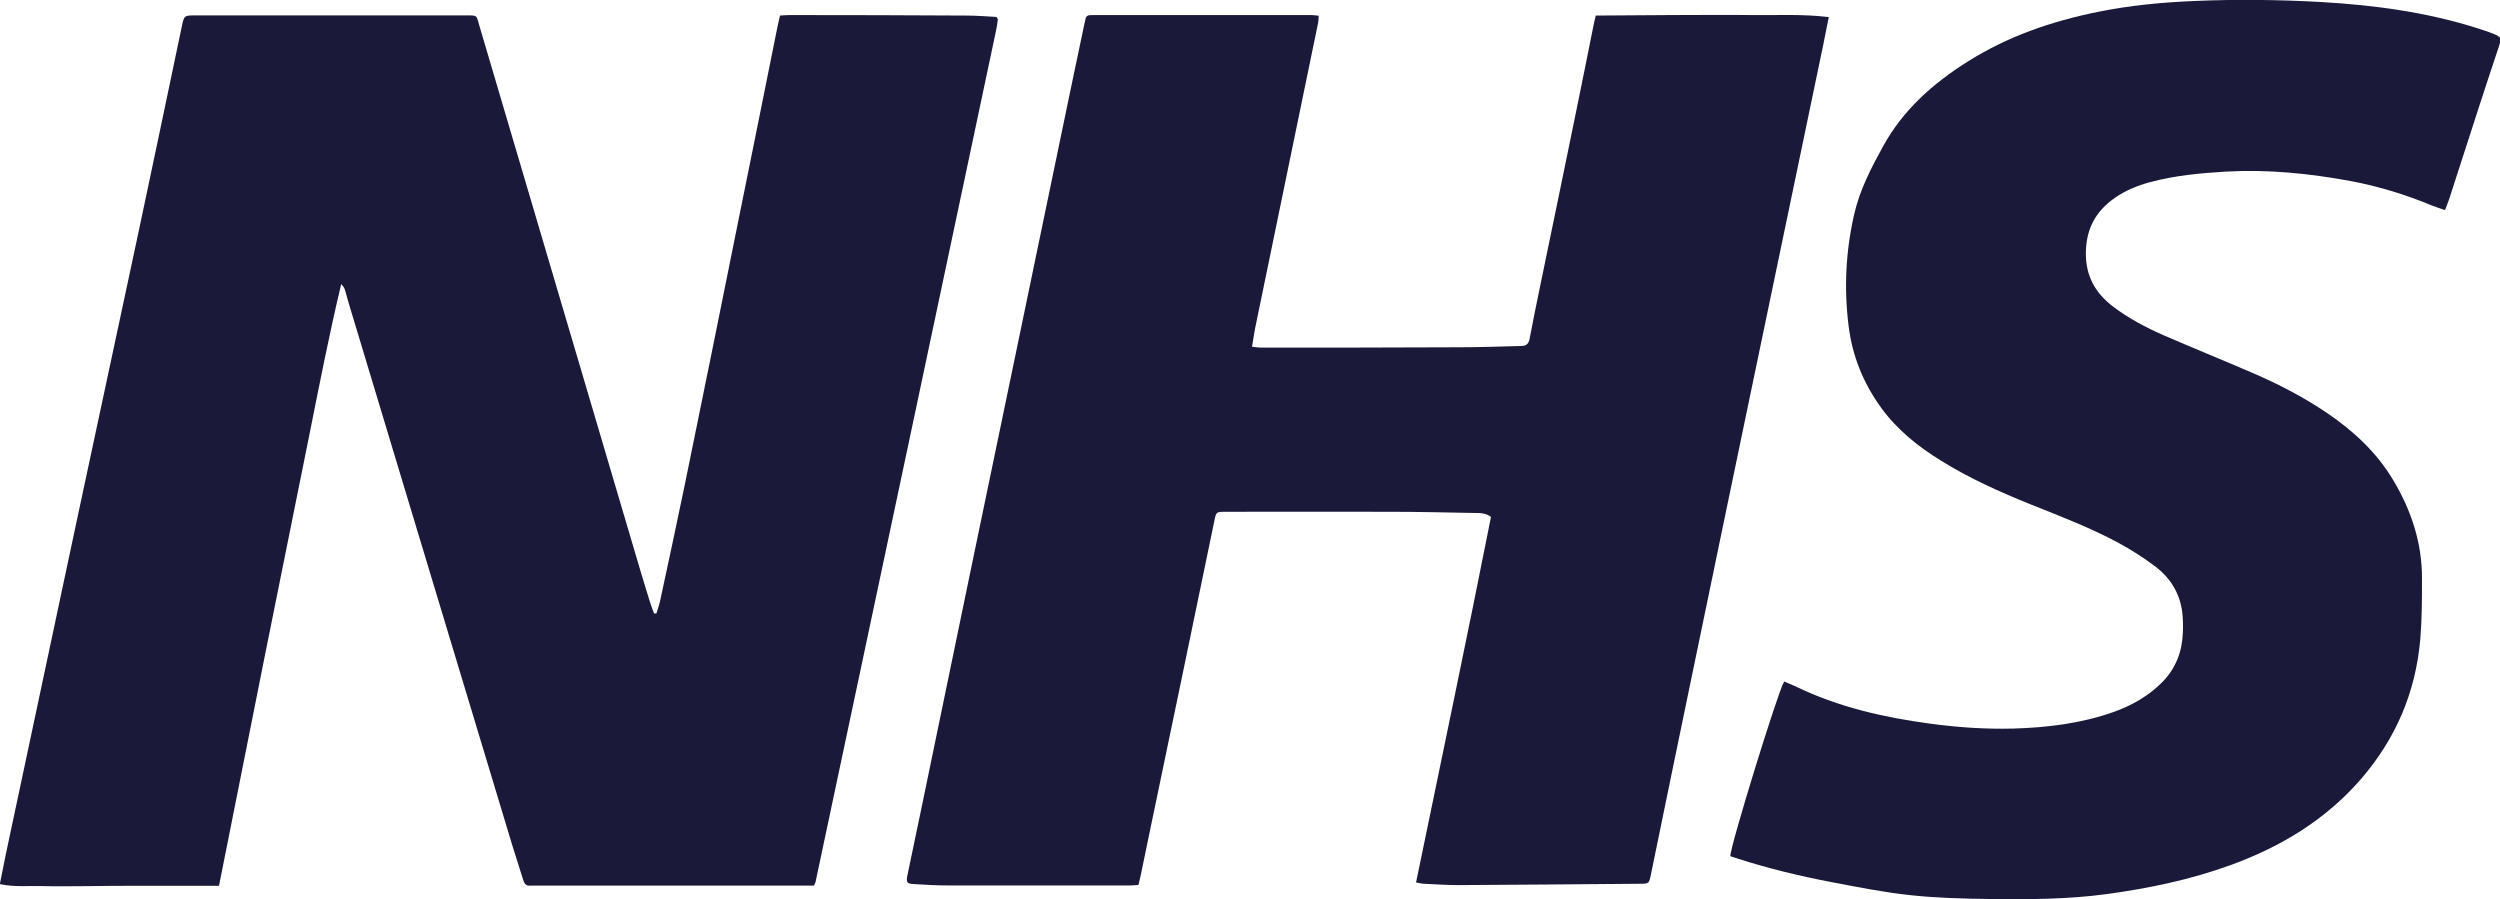
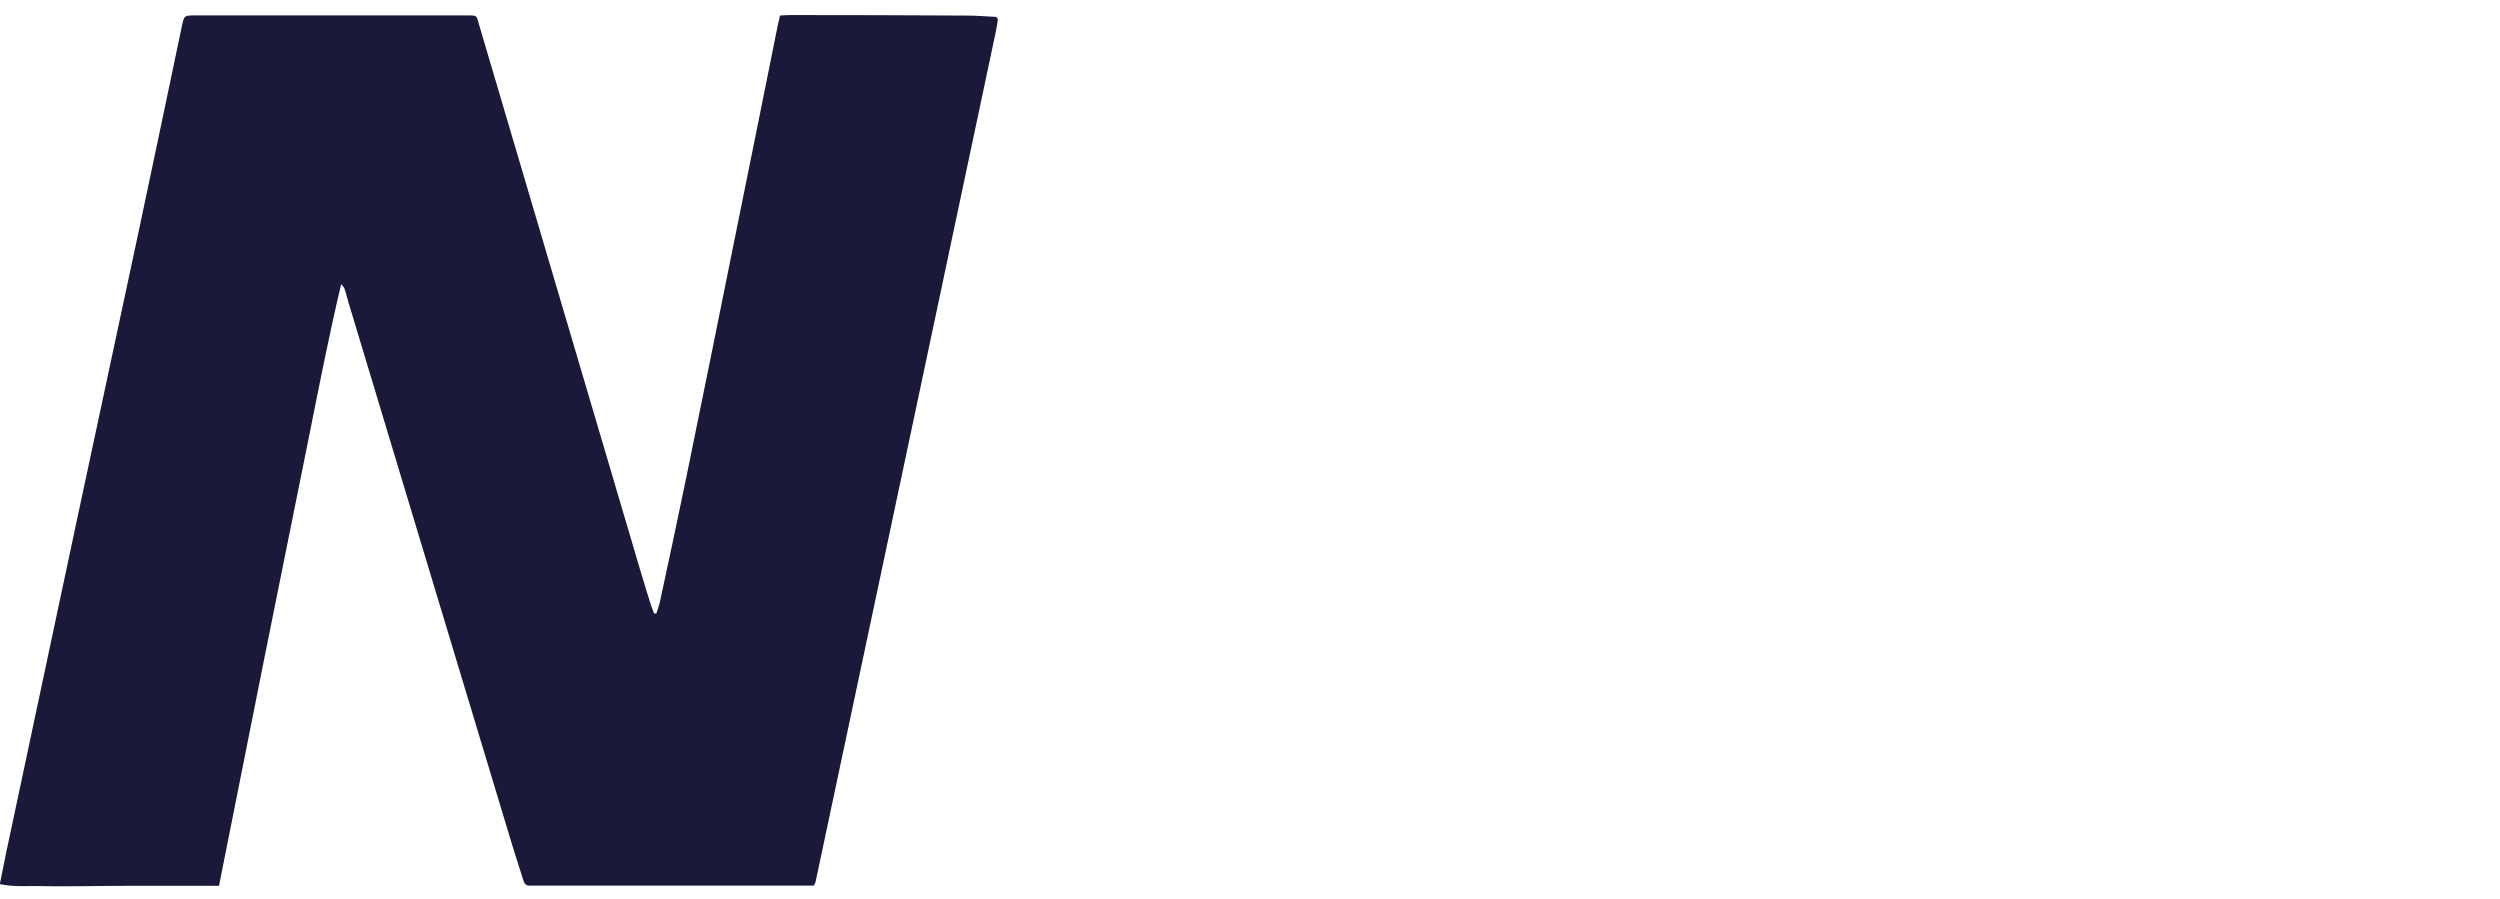
<svg xmlns="http://www.w3.org/2000/svg" id="Layer_2" viewBox="0 0 147.72 53.14">
  <defs>
    <style>.cls-1{fill:#1a1939;stroke-width:0px;}</style>
  </defs>
  <g id="Layer_1-2">
    <g id="RQnW8b">
      <path class="cls-1" d="M38.79,36.23c.07-.23.16-.46.21-.7.5-2.34,1.01-4.68,1.49-7.02,1.06-5.16,2.1-10.32,3.14-15.48.78-3.83,1.55-7.67,2.32-11.5.04-.19.09-.38.14-.61.2-.01.37-.03.55-.03,3.49,0,6.98.01,10.46.03.61,0,1.21.05,1.77.08.06.07.07.08.07.1,0,.01.02.03.02.05-.03.23-.06.46-.11.68-3.55,16.76-7.1,33.52-10.66,50.28-.01.06-.05.12-.1.22h-.53c-5.32,0-10.65,0-15.97,0-.08,0-.17,0-.25,0-.24.03-.35-.1-.42-.32-.21-.68-.43-1.35-.64-2.03-2.2-7.3-4.41-14.6-6.61-21.9-1.02-3.38-2.04-6.76-3.06-10.15-.08-.27-.15-.54-.23-.81-.04-.12-.11-.22-.22-.33-.7,2.94-1.28,5.9-1.87,8.85-.6,2.96-1.19,5.92-1.79,8.88-.6,2.96-1.19,5.92-1.78,8.89-.59,2.96-1.18,5.92-1.78,8.93-.89,0-1.75,0-2.61,0-.86,0-1.72,0-2.58,0-.86,0-1.72.01-2.58.02-.86,0-1.72.02-2.58,0-.85-.03-1.71.07-2.6-.12.13-.64.24-1.22.36-1.79,1.38-6.47,2.75-12.95,4.13-19.42,1.24-5.81,2.49-11.62,3.73-17.43.85-4,1.69-8.01,2.53-12.02.14-.67.14-.67.82-.67,5.31,0,10.61,0,15.92,0,.78,0,.65-.04.86.66,3.17,10.72,6.33,21.44,9.5,32.15.2.66.4,1.33.61,1.99.06.18.13.36.2.54.05,0,.09,0,.14,0Z" />
-       <path class="cls-1" d="M83.67,52.15c1.49-7.24,3.01-14.42,4.43-21.61-.34-.24-.67-.23-1-.23-1.65-.03-3.3-.07-4.96-.07-3.17-.01-6.35,0-9.52,0-.1,0-.2,0-.3,0-.44.01-.46.03-.55.46-.63,3.01-1.25,6.01-1.87,9.02-.68,3.26-1.36,6.53-2.04,9.79-.15.73-.3,1.46-.45,2.18-.04.19-.09.38-.14.6-.19.01-.35.03-.51.03-3.59,0-7.17,0-10.76,0-.66,0-1.32-.04-1.98-.08-.43-.02-.49-.1-.4-.53.3-1.45.61-2.91.91-4.36.95-4.56,1.89-9.12,2.83-13.67.84-4.02,1.67-8.05,2.51-12.07.91-4.4,1.82-8.79,2.74-13.19.49-2.36.98-4.72,1.48-7.08.09-.44.1-.45.55-.45,4.28,0,8.56,0,12.84,0,.13,0,.26.02.44.04-.01.16-.01.31-.04.44-1.23,5.98-2.47,11.96-3.7,17.94-.08.37-.12.74-.2,1.18.21.02.37.05.52.05,3.92,0,7.84,0,11.75-.02,1.14,0,2.28-.04,3.42-.07.08,0,.17,0,.25-.01.28,0,.4-.14.46-.41.18-.97.38-1.94.58-2.91.72-3.48,1.44-6.95,2.15-10.43.35-1.7.69-3.4,1.03-5.1.04-.21.09-.41.15-.67,1.54-.01,3.06-.02,4.57-.03,1.54,0,3.08-.02,4.61,0,1.51.02,3.03-.07,4.59.12-.11.56-.21,1.06-.31,1.55-1.28,6.12-2.56,12.25-3.83,18.37-1.36,6.51-2.71,13.03-4.06,19.54-.78,3.75-1.55,7.5-2.32,11.25-.1.48-.12.5-.62.5-3.59.03-7.17.06-10.76.08-.68,0-1.35-.05-2.03-.08-.14,0-.28-.05-.47-.08Z" />
-       <path class="cls-1" d="M144.46,12.41c-.28-.1-.53-.17-.77-.27-1.54-.64-3.14-1.13-4.78-1.44-2.44-.45-4.9-.7-7.39-.56-1.52.09-3.03.23-4.5.63-.74.2-1.44.49-2.07.93-1.1.77-1.67,1.79-1.7,3.18-.03,1.37.52,2.39,1.56,3.2.95.73,2,1.28,3.1,1.76,1.76.76,3.53,1.48,5.29,2.24,1.5.65,2.95,1.41,4.31,2.33,1.56,1.06,2.92,2.32,3.9,3.96,1.07,1.79,1.71,3.72,1.7,5.83,0,1.19,0,2.38-.1,3.56-.27,3.14-1.45,5.9-3.52,8.29-2.1,2.41-4.73,3.99-7.7,5.07-2.37.86-4.82,1.37-7.31,1.71-2.3.31-4.61.32-6.93.29-1.57-.02-3.14-.06-4.7-.23-1.57-.17-3.13-.48-4.69-.78-1.83-.35-3.65-.79-5.43-1.36-.17-.05-.34-.11-.49-.16-.02-.54,2.81-9.72,3.18-10.32.21.09.44.18.66.28,2.53,1.23,5.22,1.84,7.98,2.21,1.62.22,3.25.33,4.89.29,2.02-.06,4.02-.3,5.94-.98,1.09-.39,2.07-.95,2.89-1.78.79-.81,1.16-1.79,1.2-2.91.02-.41.01-.83-.04-1.24-.15-1.11-.71-2-1.58-2.66-.68-.52-1.41-.98-2.16-1.39-1.66-.9-3.42-1.57-5.17-2.27-1.84-.74-3.65-1.55-5.34-2.6-1.36-.84-2.6-1.83-3.54-3.13-1.05-1.45-1.7-3.05-1.92-4.83-.28-2.22-.17-4.42.33-6.6.33-1.45,1.01-2.75,1.72-4.04,1.19-2.15,2.95-3.7,5-4.99,2.37-1.49,4.96-2.38,7.69-2.93,1.87-.38,3.75-.56,5.66-.64,2.51-.11,5.02-.08,7.53.06,3.14.18,6.25.6,9.26,1.56.3.1.6.19.89.31.47.18.51.27.35.74-.36,1.08-.72,2.16-1.07,3.24-.63,1.95-1.26,3.9-1.89,5.84-.06.18-.14.36-.22.58Z" />
+       <path class="cls-1" d="M144.46,12.41Z" />
    </g>
  </g>
</svg>